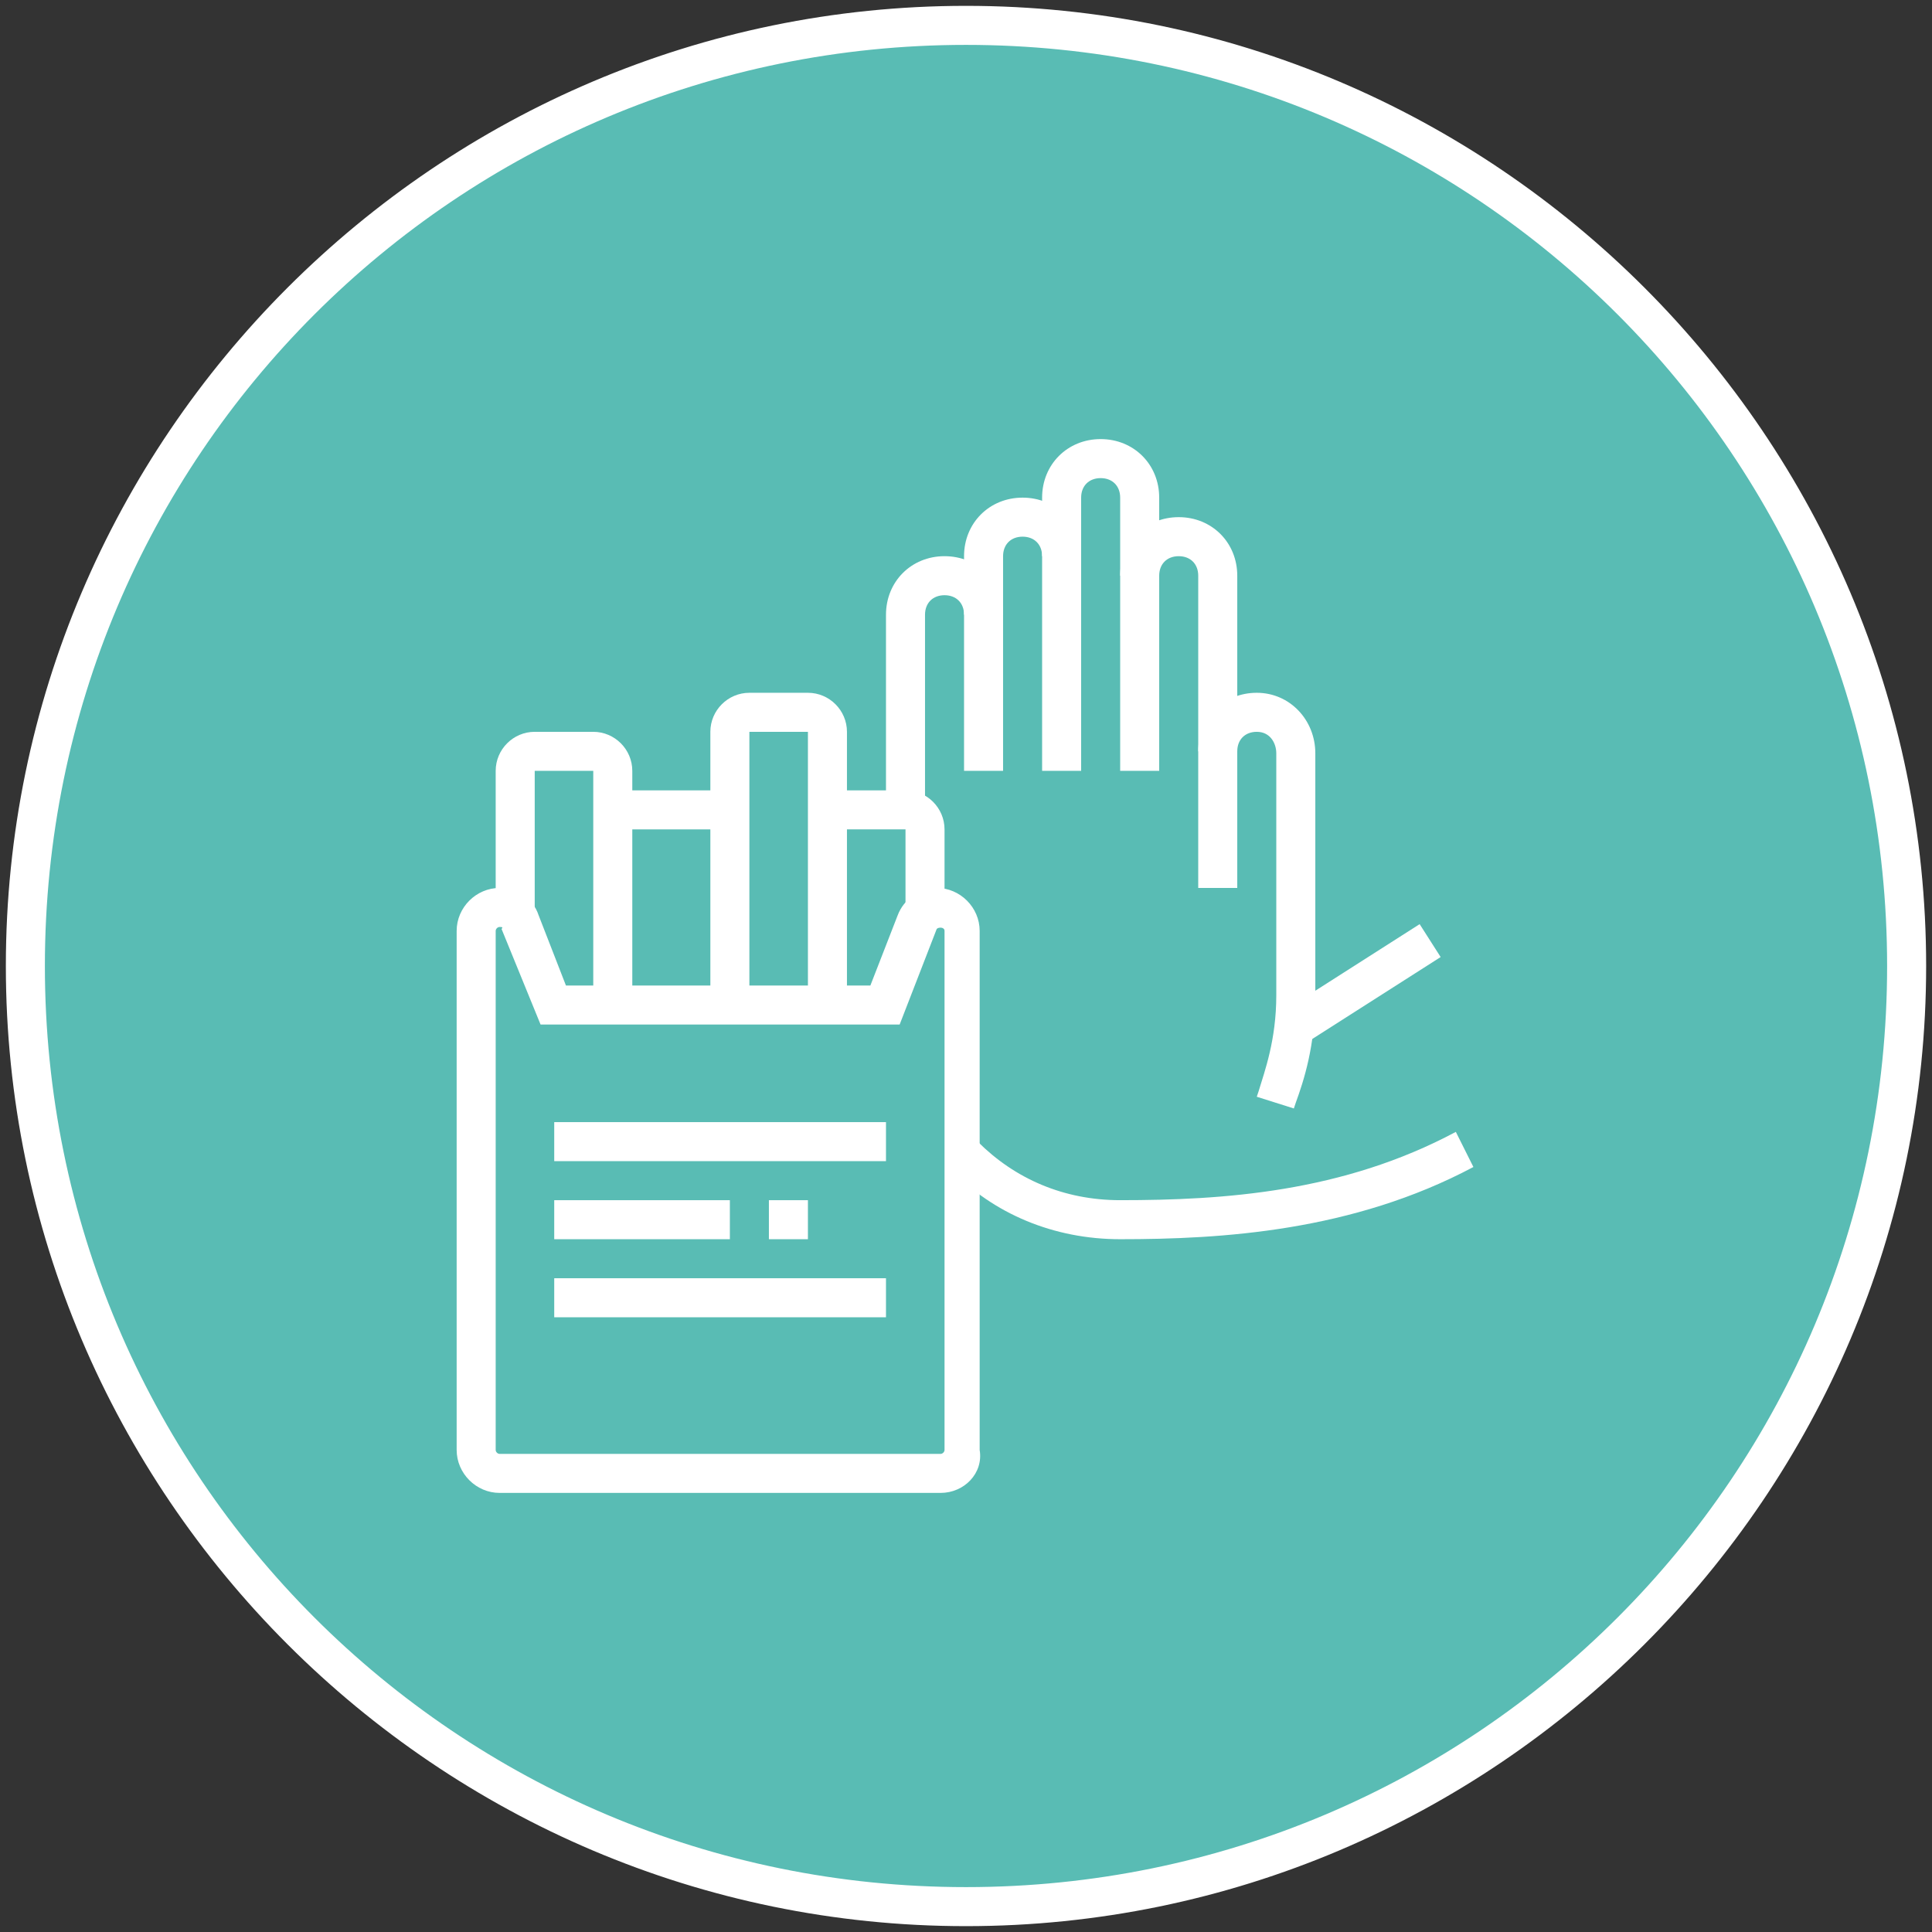
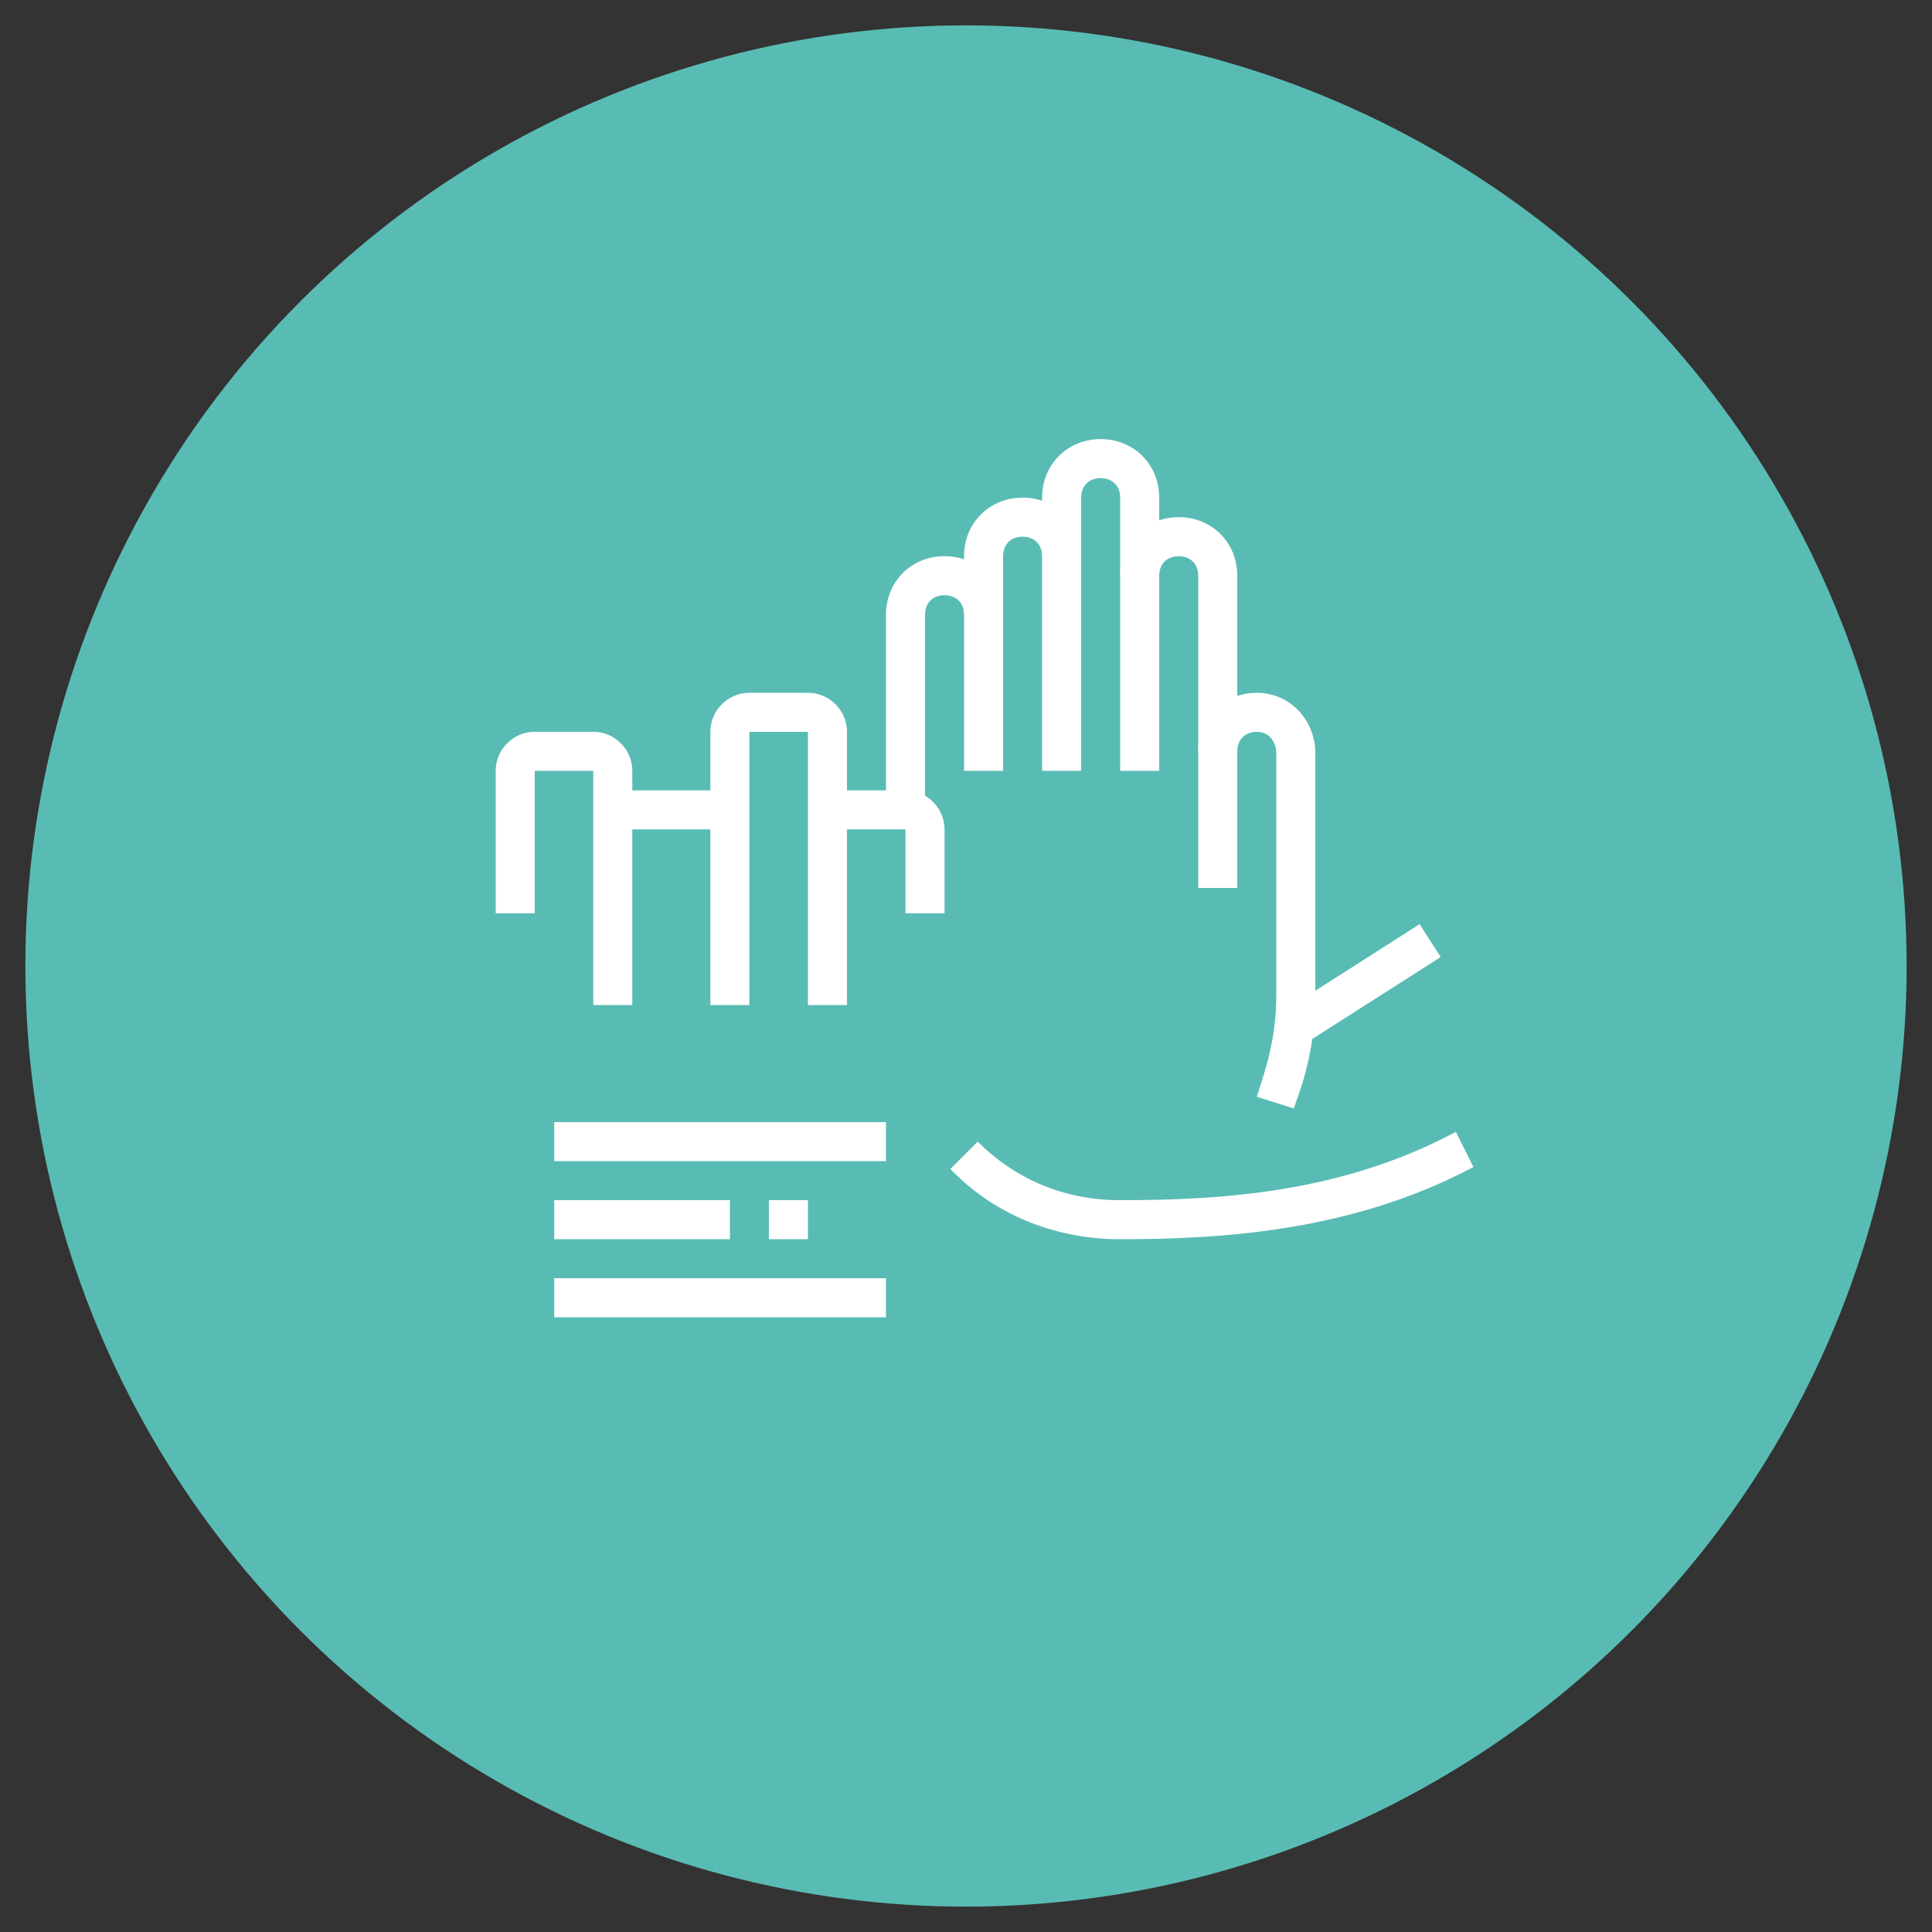
<svg xmlns="http://www.w3.org/2000/svg" version="1.1" id="Layer_1" x="0px" y="0px" width="99px" height="99px" viewBox="0 0 99 99" style="enable-background:new 0 0 99 99;" xml:space="preserve">
  <rect x="0" y="0" width="99" height="99" fill="#333333" stroke="none" />
  <style type="text/css">
	.st0{fill:#59BCB4;}
	.st1{fill:#FFFFFF;}
	.st2{display:none;}
	.st3{display:inline;fill:#FFFFFF;}
</style>
  <g>
    <circle class="st0" cx="49.5" cy="49.5" r="48.2" />
-     <path class="st1" d="M49.5,2.3c26.1,0,47.2,21.1,47.2,47.2S75.6,96.7,49.5,96.7S2.3,75.6,2.3,49.5S23.4,2.3,49.5,2.3 M49.5,0.3   C22.4,0.3,0.3,22.4,0.3,49.5s22.1,49.2,49.2,49.2s49.2-22.1,49.2-49.2S76.6,0.3,49.5,0.3L49.5,0.3z" />
  </g>
  <g class="st2">
    <path class="st3" d="M39.5,71c-6.2,0-11.4-4.3-16.8-14.1l0-0.1c-0.1-0.3-0.2-0.6-0.2-0.8c0-1.1,0.9-2,2-2c3.1,0,12.5,0,16.8,6.4   c1.4,2.2,2.2,4.1,2.2,5.9C43.5,69.2,41.4,71,39.5,71z M24.5,56c5,9,9.6,13,15,13c0.8,0,2-0.9,2-2.7c0-1.3-0.6-2.9-1.8-4.8   C36,56,27.4,56,24.5,56z" />
-     <path class="st3" d="M66,51.3l-1.6-1.2c1.7-2.1,3.1-4.3,4.5-6.9c0.2-0.5,0.4-0.9,0.4-1.4c0-0.3,0.1-0.4,0.1-0.7h2   c0,0.4,0,0.7-0.1,1.1c-0.1,0.6-0.3,1.2-0.6,1.9C69.3,46.8,67.8,49.1,66,51.3z" />
    <path class="st3" d="M49.5,56c-1.9,0-4-1.8-4-4.7c0-1.7,0.7-3.7,2.2-5.9C52,39,61.4,39,64.5,39c1.1,0,2,0.9,2,2   c0,0.3-0.1,0.6-0.2,0.8l0,0.1C60.9,51.7,55.7,56,49.5,56z M64.5,41c-2.8,0-11.5,0-15.2,5.6c-1.2,1.8-1.8,3.4-1.8,4.8   c0,1.8,1.2,2.7,2,2.7C54.9,54,59.5,50,64.5,41L64.5,41z" />
    <path class="st3" d="M63.3,62.5c-0.4-0.5-0.9-1-1.3-1.4l1.5-1.4c0.4,0.5,0.9,0.9,1.3,1.4L63.3,62.5z" />
-     <path class="st3" d="M66.1,74c-0.2,0-0.4,0-0.6,0c-4,0-8.5-0.7-10.3-1.3c-3.3-1-5.7-4.1-5.7-7.7c0-4.5,3.5-8,8-8   c1.1,0,2.2,0.2,3.1,0.6l-0.8,1.8c-0.7-0.3-1.5-0.5-2.4-0.5c-3.4,0-6,2.6-6,6c0,2.6,1.8,5,4.3,5.7c1.5,0.5,5.7,1.2,9.7,1.3   c3.7,0,6.4-0.3,9-1c-3.5-0.7-6.6-3.6-9.5-6.6l1.5-1.4c2.6,2.8,5.4,5.4,8.4,6c0.9,0.2,1.6,1,1.6,1.9c0,0.9-0.6,1.6-1.4,1.9   C72.4,73.7,69.7,74,66.1,74z" />
+     <path class="st3" d="M66.1,74c-0.2,0-0.4,0-0.6,0c-4,0-8.5-0.7-10.3-1.3c-3.3-1-5.7-4.1-5.7-7.7c1.1,0,2.2,0.2,3.1,0.6l-0.8,1.8c-0.7-0.3-1.5-0.5-2.4-0.5c-3.4,0-6,2.6-6,6c0,2.6,1.8,5,4.3,5.7c1.5,0.5,5.7,1.2,9.7,1.3   c3.7,0,6.4-0.3,9-1c-3.5-0.7-6.6-3.6-9.5-6.6l1.5-1.4c2.6,2.8,5.4,5.4,8.4,6c0.9,0.2,1.6,1,1.6,1.9c0,0.9-0.6,1.6-1.4,1.9   C72.4,73.7,69.7,74,66.1,74z" />
    <path class="st3" d="M46.5,55h-1c-3.6,0-6.7-1.3-9.5-3.8l1.4-1.5c2.4,2.2,5,3.3,8.1,3.3h1V55z" />
    <path class="st3" d="M34.2,49.3c-0.5-0.7-0.7-0.9-1.2-1.6l1.7-1.1c0.4,0.7,0.5,0.8,1,1.4L34.2,49.3z" />
    <path class="st3" d="M38.9,33.1c-0.6-0.3-1-0.5-1.6-0.8l0.8-1.8c0.7,0.3,1.1,0.5,1.8,0.8L38.9,33.1z" />
    <path class="st3" d="M35,31.5c-1.3-0.4-2.3-0.5-3.5-0.5v-2c1.4,0,2.5,0.2,4,0.6L35,31.5z" />
    <path class="st3" d="M31.8,45.2c-1.5-3.2-2.3-6.6-2.3-10.2c0-1.1,0.9-2,2-2c5.6,0,12.7,5.1,14.9,10.6l-1.9,0.7   c-1.9-4.8-8.3-9.4-13.1-9.4c0,3.3,0.7,6.5,2.1,9.4L31.8,45.2z" />
-     <path class="st3" d="M60,40.9l-1.5-1.3c5-6,5-11.4,5-13.7c-1.2,1.2-2.3,1.6-3.5,1.9c-1.1,0.3-2.3,0.7-4,1.9   c-5.6,3.7-6.6,10.2-6.6,10.3l-2-0.3c0-0.3,1.1-7.5,7.4-11.7c1.9-1.3,3.3-1.8,4.5-2.1c1.1-0.4,1.8-0.6,2.7-1.4   c0.4-0.4,0.9-0.6,1.4-0.6c1.1,0,2,0.9,2,2C65.5,28.5,65.5,34.4,60,40.9z" />
    <path class="st3" d="M44.5,38.3c-0.7-2.4-1-4.5-1-6.3c0-4,2-10,5-10c3.1,0,5,6.2,5,9.6l-2,0c0-3.5-2-7.7-3-7.7c-0.9,0-3,3.9-3,8   c0,1.5,0.3,3.5,1,5.7L44.5,38.3z" />
    <path class="st3" d="M45.8,70.7c0,0-4.9-4.8-9.5-5.7l0.4-2c5.2,1,10.3,6.1,10.5,6.3L45.8,70.7z" />
-     <path class="st3" d="M47.5,73h-2c0-7.4,6.2-10,12-10v2C54.5,65,47.5,65.8,47.5,73z" />
    <rect x="45.5" y="51" class="st3" width="2" height="26" />
    <path class="st3" d="M47.4,53.5L46,52.1l0.1-0.1c1.5-1.5,2.7-2.7,6.7-4.7l0.9,1.8c-3.7,1.9-4.8,2.9-6.2,4.3L47.4,53.5z" />
  </g>
  <g>
    <path class="st1" d="M66.3,56.8l-1.9-0.6l0.1-0.3c0.3-1,0.9-2.6,0.9-4.9V38.6c0-0.5-0.3-1.1-1-1.1c-0.6,0-1,0.4-1,1v7h-2v-7   c0-1.7,1.3-3,3-3c1.7,0,3,1.4,3,3.1V51c0,2.6-0.6,4.4-1,5.5L66.3,56.8z" />
    <path class="st1" d="M59.4,39.5h-2v-10c0-1.7,1.3-3,3-3s3,1.3,3,3v9h-2v-9c0-0.6-0.4-1-1-1s-1,0.4-1,1V39.5z" />
    <path class="st1" d="M59.4,29.5h-2v-4c0-0.6-0.4-1-1-1s-1,0.4-1,1v3h-2v-3c0-1.7,1.3-3,3-3s3,1.3,3,3V29.5z" />
    <path class="st1" d="M55.4,39.5h-2v-11c0-0.6-0.4-1-1-1s-1,0.4-1,1v11h-2v-11c0-1.7,1.3-3,3-3s3,1.3,3,3V39.5z" />
    <path class="st1" d="M47.4,41.5h-2v-10c0-1.7,1.3-3,3-3s3,1.3,3,3h-2c0-0.6-0.4-1-1-1s-1,0.4-1,1V41.5z" />
    <rect x="65.7" y="49.4" transform="matrix(0.843 -0.538 0.538 0.843 -16.129 45.469)" class="st1" width="8.2" height="2" />
-     <path class="st1" d="M48.2,76.5H25.6c-1.2,0-2.2-1-2.2-2.2V47.7c0-1.2,1-2.2,2.2-2.2c0.9,0,1.7,0.5,2,1.4l1.4,3.6h15.6l1.4-3.6   c0.3-0.8,1.1-1.4,2-1.4c1.2,0,2.2,1,2.2,2.2v26.6C50.4,75.5,49.4,76.5,48.2,76.5z M25.6,47.5c-0.1,0-0.2,0.1-0.2,0.2v26.6   c0,0.1,0.1,0.2,0.2,0.2h22.6c0.1,0,0.2-0.1,0.2-0.2V47.7c0-0.2-0.3-0.2-0.4-0.1l-1.9,4.9H27.7l-2-4.9   C25.8,47.5,25.7,47.5,25.6,47.5z" />
    <path class="st1" d="M32.4,51.5h-2v-12h-3v7.3h-2v-7.3c0-1.1,0.9-2,2-2h3c1.1,0,2,0.9,2,2V51.5z" />
    <path class="st1" d="M48.4,46.8h-2v-4.3h-4v-2h4c1.1,0,2,0.9,2,2V46.8z" />
    <path class="st1" d="M43.4,51.5h-2v-14h-3v14h-2v-14c0-1.1,0.9-2,2-2h3c1.1,0,2,0.9,2,2V51.5z" />
    <rect x="31.4" y="40.5" class="st1" width="6" height="2" />
    <rect x="28.4" y="57.5" class="st1" width="17" height="2" />
    <rect x="28.4" y="61.5" class="st1" width="9" height="2" />
    <rect x="39.4" y="61.5" class="st1" width="2" height="2" />
    <rect x="28.4" y="65.5" class="st1" width="17" height="2" />
    <path class="st1" d="M57.4,63.5c-3.4,0-6.5-1.3-8.7-3.6l1.4-1.4c1.9,1.9,4.4,3,7.3,3c5.3,0,11.4-0.4,17.2-3.5l0.9,1.8   C69.3,63.1,62.6,63.5,57.4,63.5z" />
  </g>
</svg>